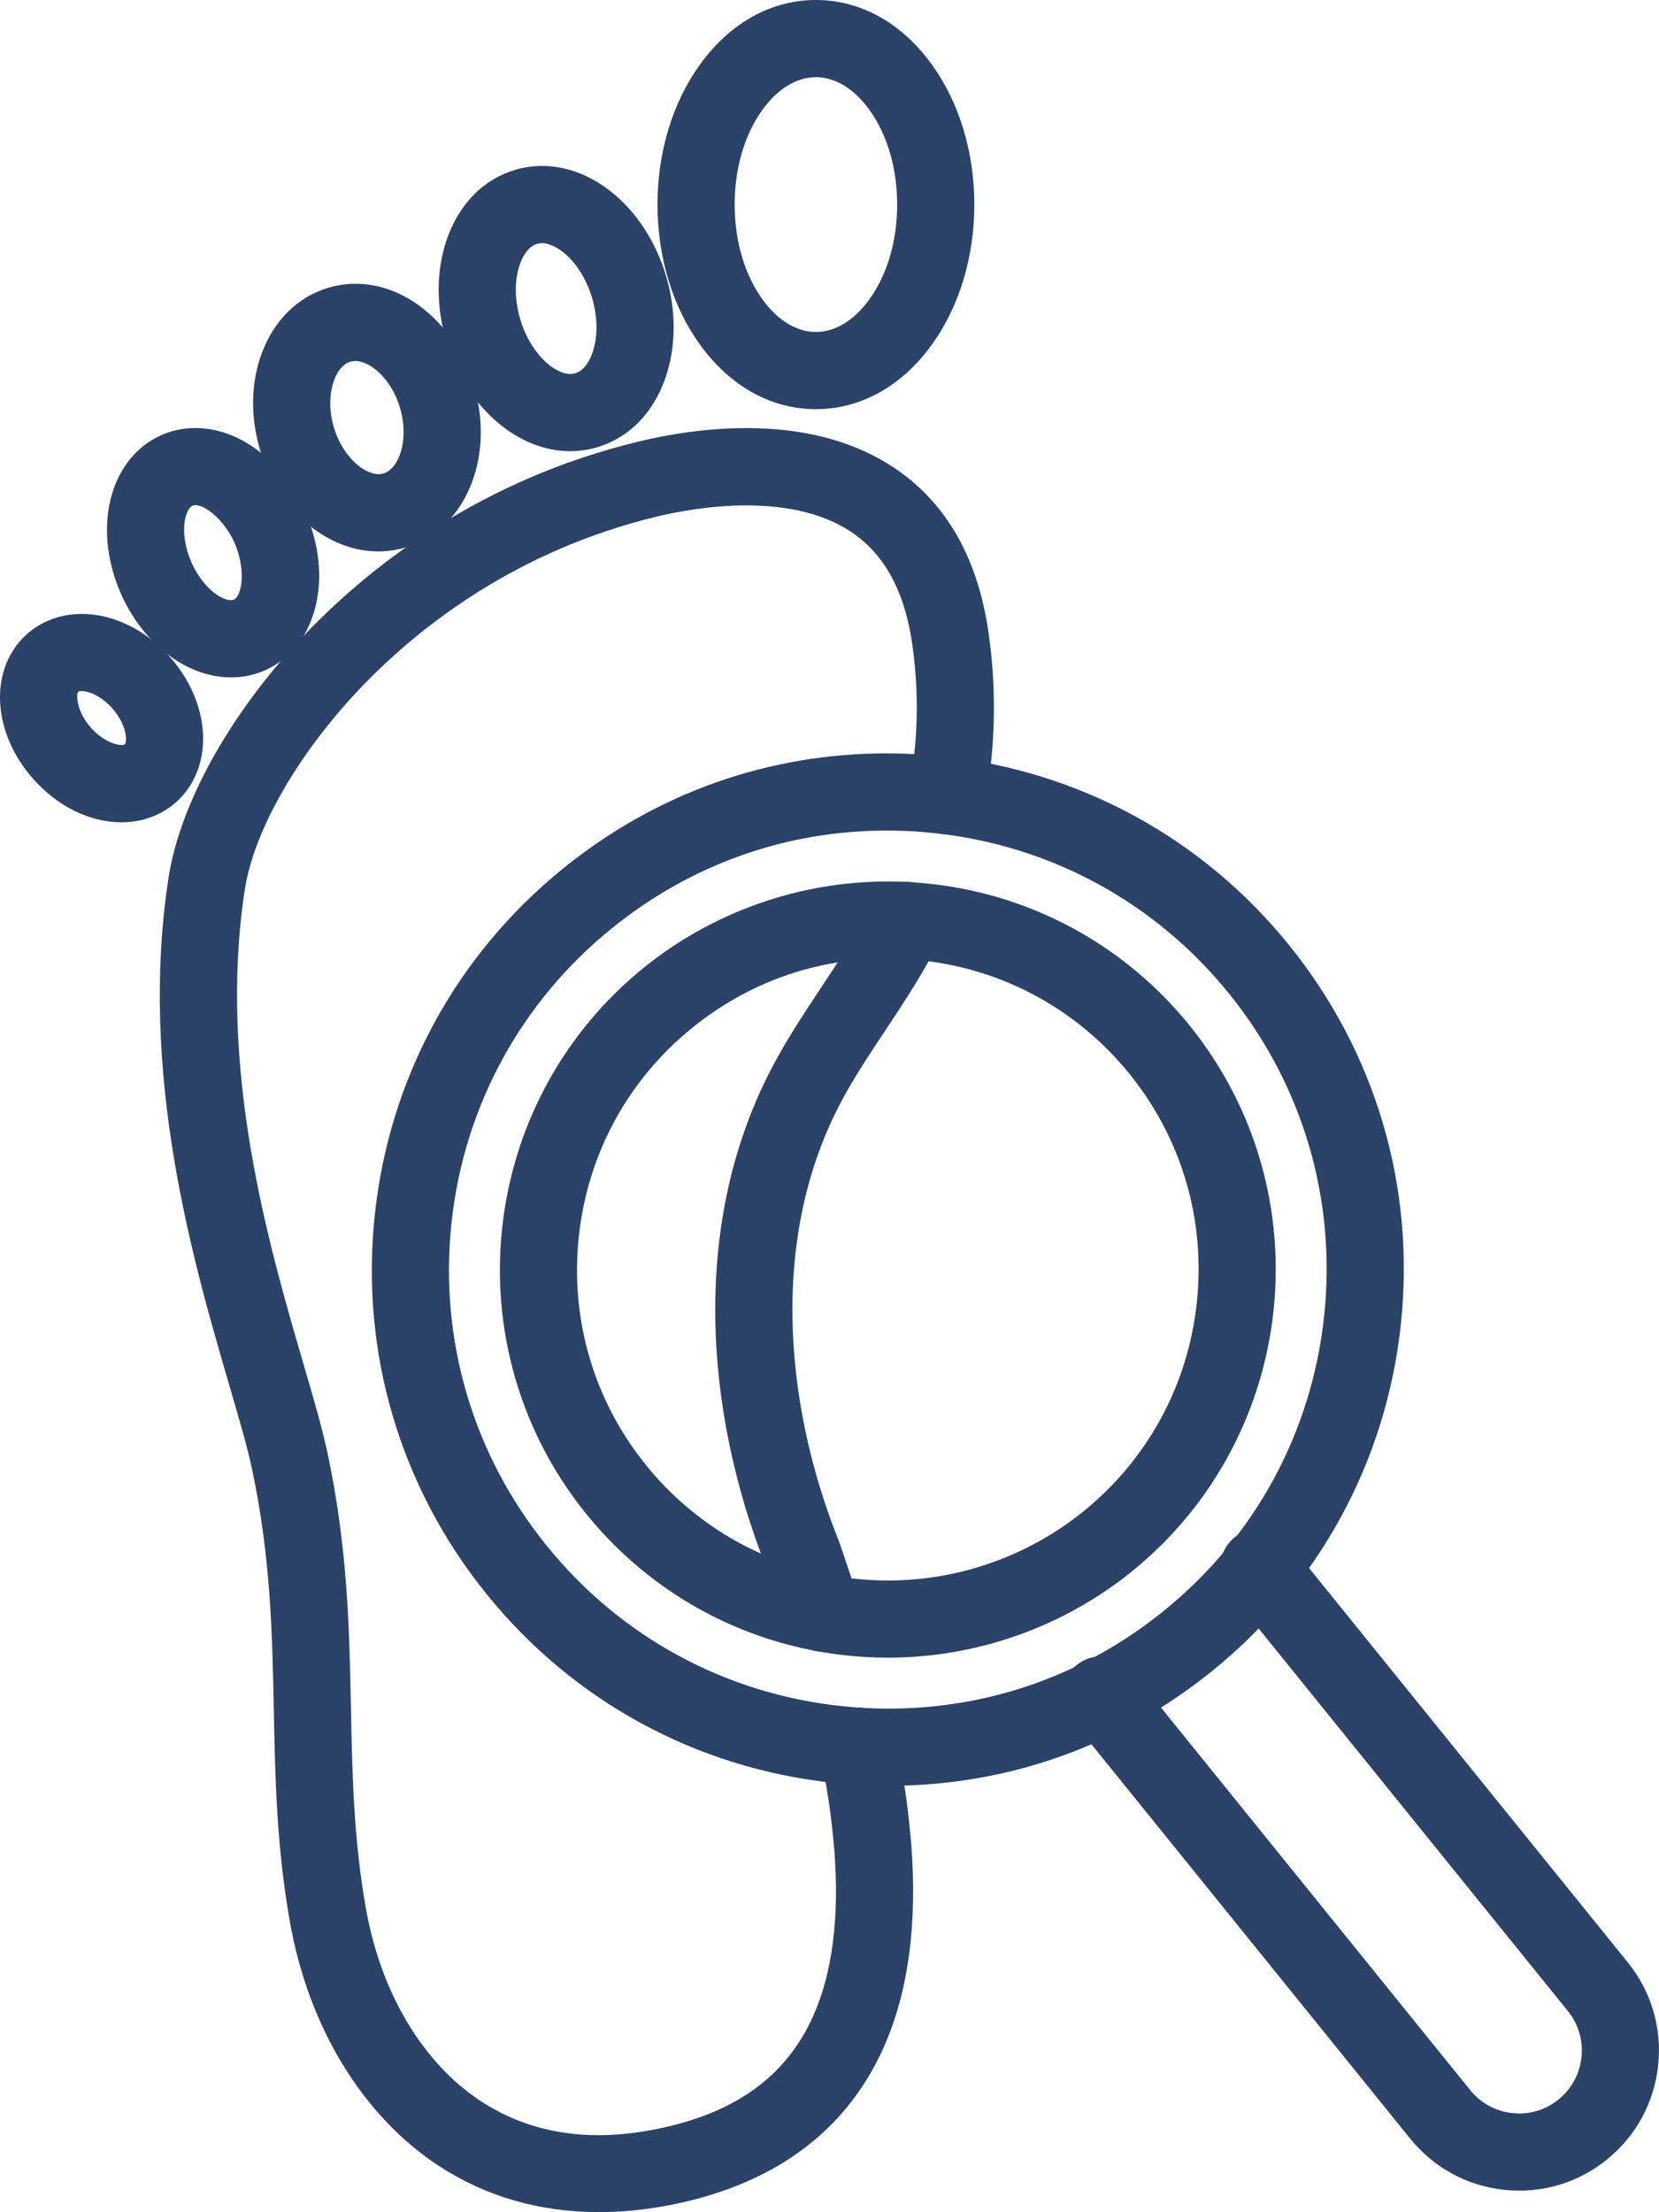
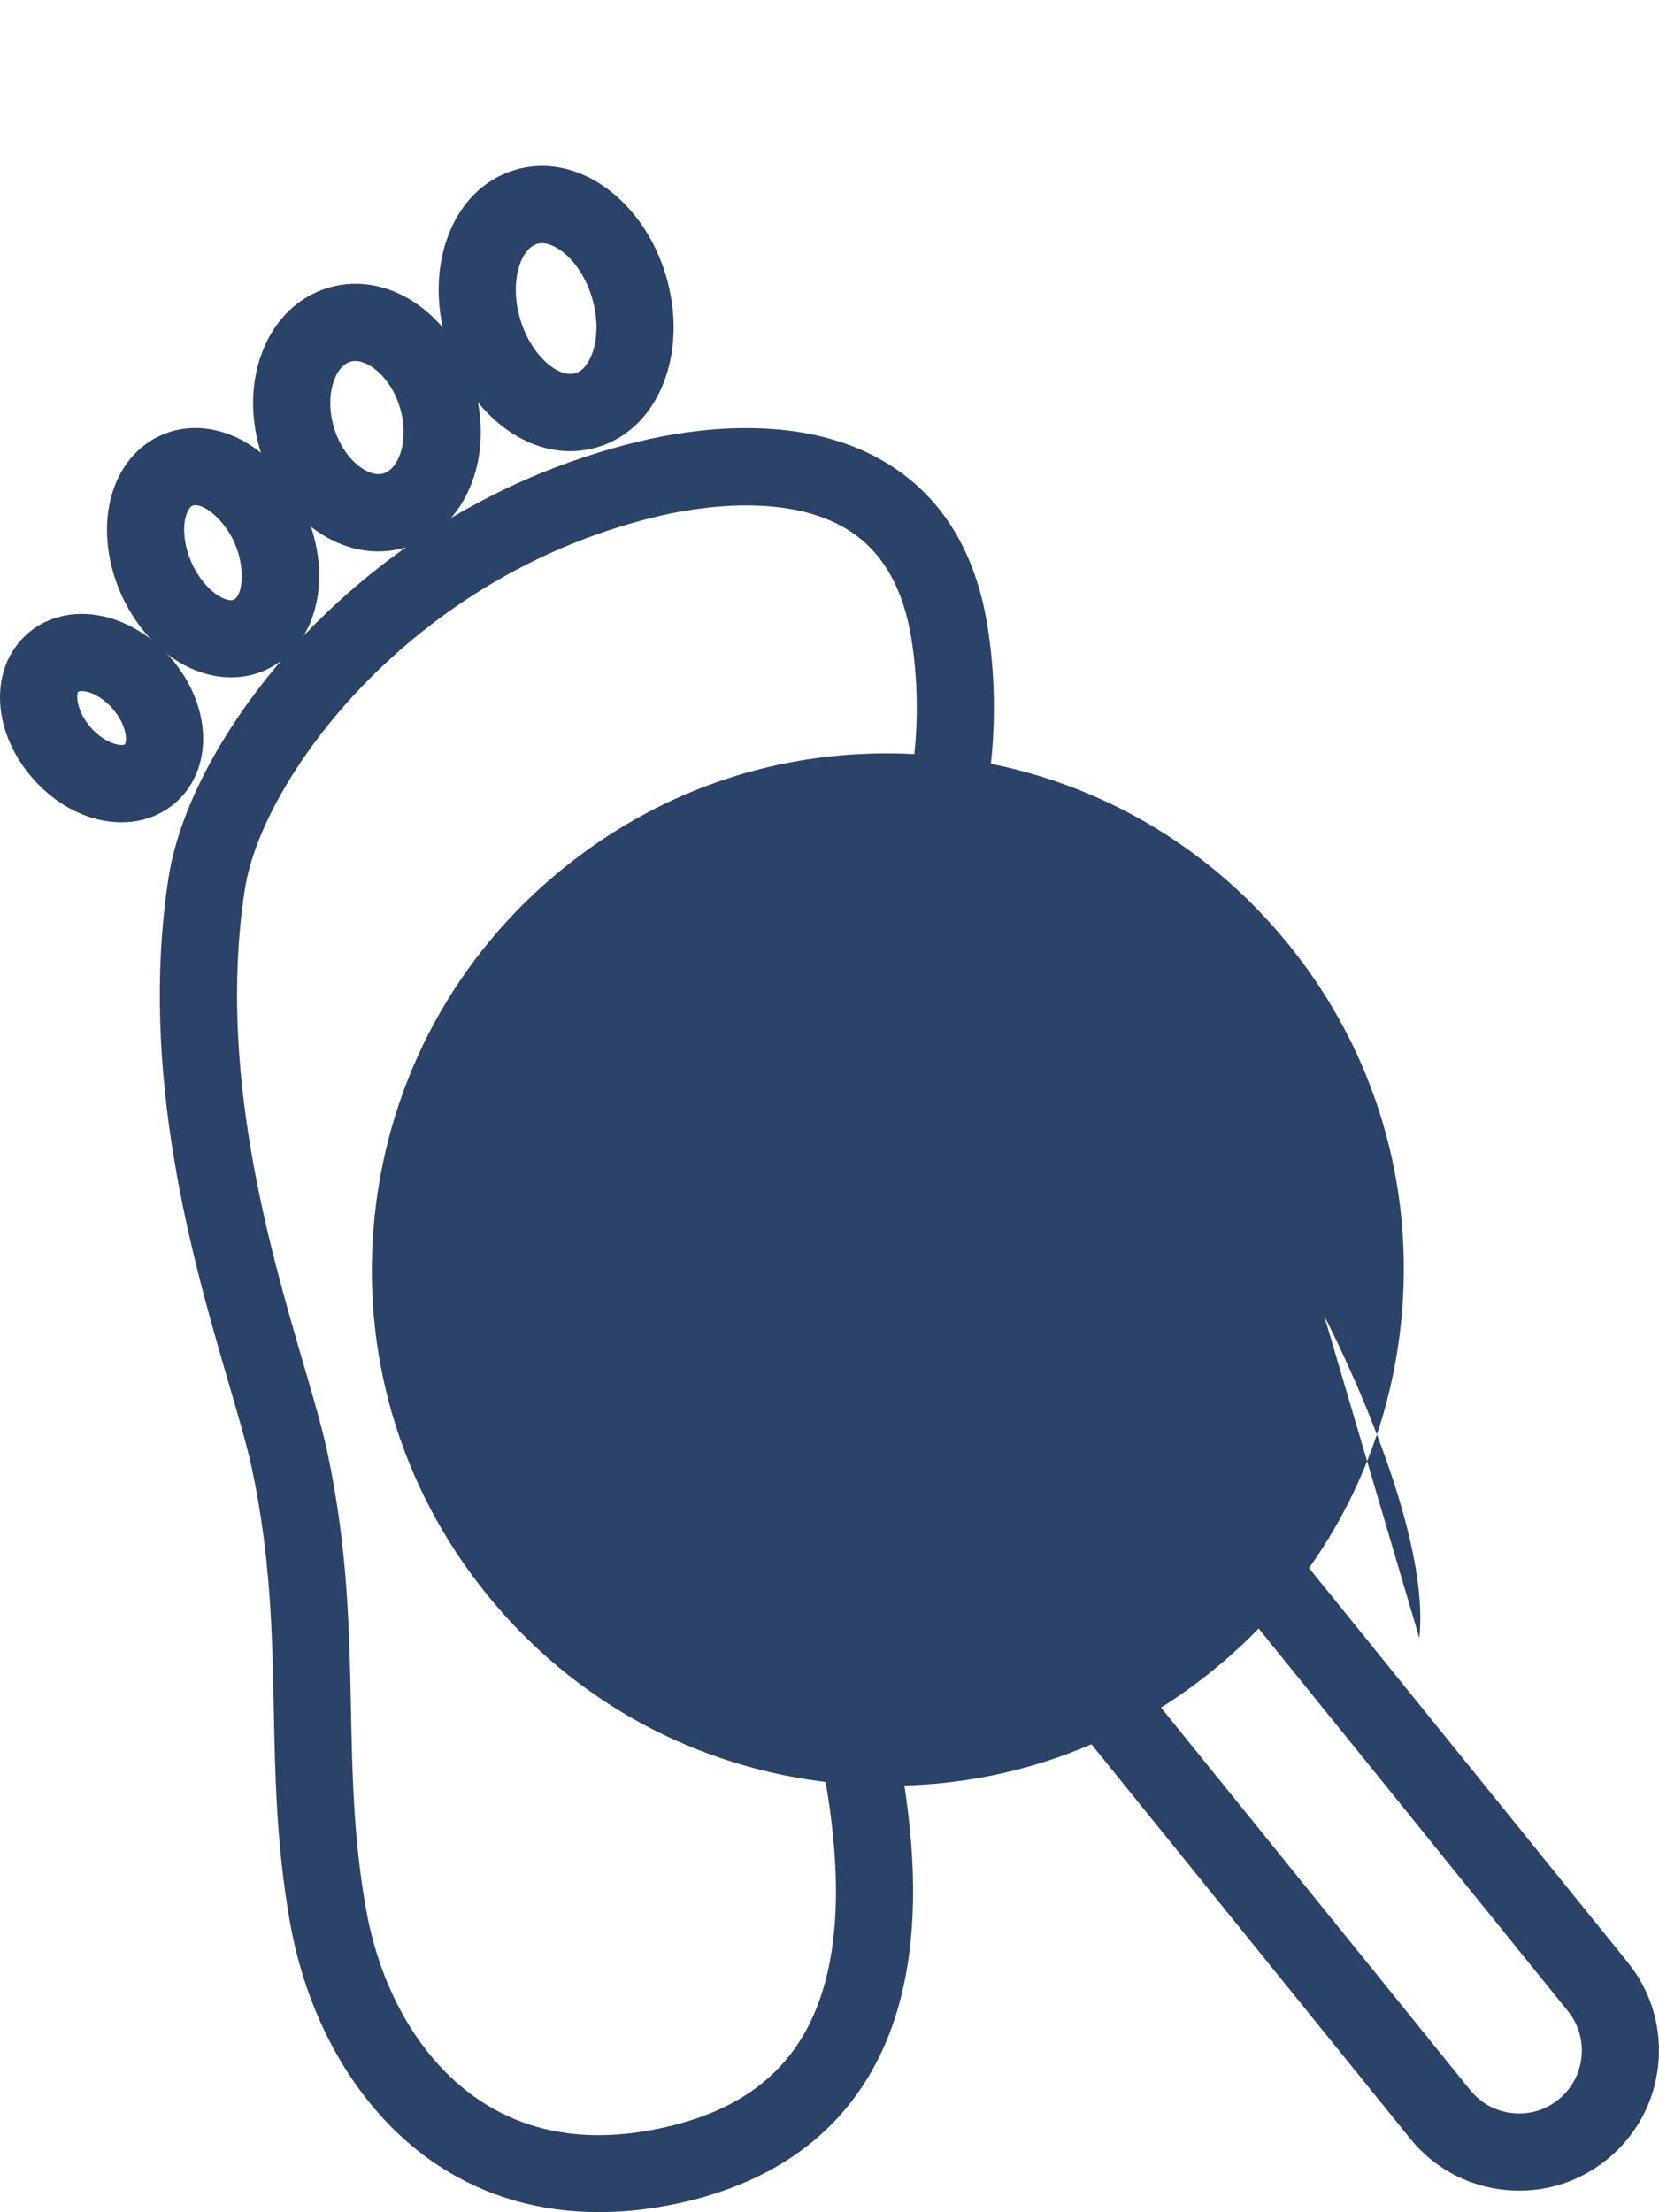
<svg xmlns="http://www.w3.org/2000/svg" id="uuid-cb679ac6-5b68-427c-b773-b034f3832d6d" data-name="Layer 2" viewBox="0 0 95.282 127">
  <g id="uuid-1823af20-9327-4d78-8efc-71b7802a9bd3" data-name="neuropathy">
    <g>
      <g>
-         <path d="M53.009,50.843c-.301-.144-.622-.217-.954-.217-.85,0-1.635.495-2,1.261-.155.324-.322.648-.502.973-.709,1.298-1.567,2.592-2.401,3.85-.982,1.48-1.999,3.011-2.861,4.667-2.208,4.25-3.287,9.085-3.208,14.369.071,4.713,1.1,9.679,2.959,14.317.351,1.008.71,2.088,1.067,3.212.295.922,1.144,1.542,2.111,1.542.227,0,.453-.035.674-.105.565-.18,1.024-.569,1.296-1.095.271-.526.321-1.126.142-1.688-.373-1.171-.748-2.298-1.109-3.336-.007-.019-.033-.091-.041-.11-1.682-4.191-2.604-8.619-2.667-12.804-.069-4.543.843-8.668,2.708-12.258.751-1.442,1.655-2.806,2.636-4.282.879-1.325,1.787-2.694,2.581-4.147.216-.391.423-.792.614-1.193.527-1.102.06-2.427-1.044-2.956Z" style="fill: #2b4269;" />
        <path d="M56.708,35.894c-.665-4.076-2.474-7.122-5.375-9.051-2.128-1.416-4.787-2.176-7.902-2.259-.19-.005-.38-.008-.568-.008-2.448,0-4.681.412-6.123.758-9.112,2.184-15.366,7.112-19.008,10.861-4.37,4.502-7.382,9.818-8.056,14.221-1.724,11.267,1.416,22.007,3.504,29.149.547,1.87,1.019,3.486,1.284,4.722,1.086,5.079,1.175,9.541,1.261,13.87.076,3.826.154,7.782.915,12.122,1.062,6.085,4.194,11.219,8.595,14.086,2.684,1.748,5.771,2.635,9.176,2.635h.003c1.693,0,3.458-.225,5.246-.668,5.092-1.265,8.726-4.014,10.801-8.172,1.538-3.082,2.187-6.951,1.927-11.494-.029-.555-.071-1.066-.123-1.547-.153-1.685-.422-3.428-.821-5.327-.214-1.02-1.125-1.761-2.167-1.761-.152,0-.307.016-.457.048-1.195.251-1.964,1.428-1.713,2.624.364,1.731.607,3.31.75,4.866.046.424.081.861.107,1.343.215,3.768-.278,6.887-1.468,9.27-1.49,2.986-4.075,4.9-7.902,5.85-1.471.365-2.892.55-4.223.55-2.493,0-4.753-.649-6.717-1.928-3.373-2.198-5.797-6.257-6.648-11.137-.701-3.999-.773-7.611-.85-11.447-.09-4.527-.183-9.209-1.358-14.709-.303-1.408-.799-3.106-1.375-5.078-1.968-6.731-4.94-16.903-3.366-27.195.532-3.475,3.159-7.998,6.856-11.805,3.231-3.328,8.778-7.702,16.861-9.638.98-.235,2.944-.629,5.086-.629,2.481,0,4.506.511,6.021,1.518,1.833,1.22,2.995,3.264,3.454,6.076.19,1.16.296,2.376.315,3.615.029,1.672-.113,3.374-.424,5.061-.107.582.018,1.171.353,1.659.336.487.841.815,1.423.922.136.025.271.037.404.037,1.068,0,1.984-.764,2.177-1.815.364-1.977.531-3.975.497-5.938-.023-1.449-.148-2.881-.372-4.255Z" style="fill: #2b4269;" />
-         <path d="M53.523,3.71c-1.727-2.393-4.094-3.71-6.663-3.71s-4.936,1.317-6.662,3.71c-1.57,2.175-2.436,5.028-2.436,8.036s.865,5.86,2.436,8.035c1.727,2.393,4.093,3.71,6.662,3.71s4.936-1.317,6.663-3.71c1.57-2.175,2.436-5.028,2.436-8.035s-.865-5.861-2.436-8.036ZM46.86,19.059c-1.107,0-2.198-.665-3.07-1.873-1.029-1.425-1.596-3.357-1.596-5.441s.566-4.017,1.596-5.441c.872-1.208,1.963-1.873,3.07-1.873,1.108,0,2.199.665,3.071,1.873,1.029,1.425,1.596,3.357,1.596,5.441s-.566,4.016-1.596,5.441c-.872,1.208-1.963,1.873-3.071,1.873Z" style="fill: #2b4269;" />
        <path d="M38.254,15.844c-.594-2-1.735-3.735-3.215-4.884-1.206-.938-2.556-1.433-3.903-1.433-.525,0-1.048.076-1.554.226-1.821.54-3.213,1.955-3.918,3.984-.615,1.77-.627,3.847-.035,5.847.592,2,1.733,3.734,3.215,4.886,1.207.937,2.556,1.432,3.902,1.432.525,0,1.048-.076,1.554-.225,1.822-.54,3.214-1.955,3.918-3.984.616-1.77.629-3.847.036-5.848ZM34.005,17.104c.327,1.103.337,2.245.027,3.134-.13.373-.431,1.023-.991,1.19-.091.027-.188.041-.286.041h-.001c-.935,0-2.301-1.201-2.876-3.142-.327-1.102-.337-2.245-.028-3.135.104-.3.41-1.017.992-1.19.093-.027.185-.041.284-.041.499,0,1.001.349,1.194.498.744.578,1.358,1.542,1.685,2.644Z" style="fill: #2b4269;" />
        <path d="M27.223,22.152c-.559-1.883-1.661-3.507-3.103-4.573-1.141-.843-2.417-1.288-3.694-1.288-.527,0-1.052.076-1.56.227-1.758.521-3.117,1.853-3.828,3.752-.629,1.68-.669,3.643-.111,5.525s1.659,3.507,3.103,4.574c1.14.842,2.417,1.288,3.691,1.288h.002c.528,0,1.053-.076,1.56-.226,1.758-.521,3.117-1.853,3.828-3.752.629-1.68.669-3.642.111-5.526ZM22.025,27.18c-.091.027-.189.041-.288.041-.85,0-2.07-1.026-2.562-2.685-.544-1.835.053-3.504.951-3.771.09-.026.185-.04.285-.04.85,0,2.071,1.026,2.562,2.685.544,1.835-.053,3.504-.949,3.769Z" style="fill: #2b4269;" />
        <path d="M17.536,29.405c-1.29-2.936-3.772-4.832-6.321-4.832-.678,0-1.333.137-1.947.407-1.536.674-2.626,2.135-2.989,4.007-.31,1.601-.078,3.404.656,5.076.734,1.671,1.904,3.062,3.294,3.917.967.595,2.019.909,3.045.909.676,0,1.324-.134,1.929-.399,2.972-1.305,3.996-5.295,2.334-9.083ZM13.87,33.407c-.048.531-.221.923-.45,1.024-.044.019-.094.028-.153.028-.192,0-.453-.093-.717-.255-.611-.376-1.194-1.096-1.558-1.924-.365-.83-.501-1.746-.364-2.449.079-.405.244-.717.422-.795.052-.023.106-.034.172-.034.613,0,1.69.897,2.257,2.185.308.701.454,1.531.392,2.219Z" style="fill: #2b4269;" />
        <path d="M11.637,41.829c-.143-1.439-.801-2.889-1.852-4.082-1.052-1.195-2.406-2.031-3.815-2.354-.424-.098-.852-.147-1.27-.147-1.185,0-2.294.403-3.125,1.135-1.103.971-1.658,2.389-1.565,3.994.088,1.512.756,3.047,1.88,4.324,1.405,1.595,3.26,2.51,5.087,2.51,1.193,0,2.273-.396,3.124-1.145,1.143-1.006,1.703-2.55,1.536-4.235ZM4.502,39.706c.007-.006.062-.031.186-.031.087,0,.188.013.29.036.497.114,1.051.475,1.48.963.432.489.718,1.083.768,1.591.029.297-.034.455-.054.472-.009.007-.065.034-.188.034-.428,0-1.164-.314-1.77-1.002-.849-.964-.846-1.946-.714-2.063Z" style="fill: #2b4269;" />
      </g>
-       <path d="M68.322,58.873c-4.247-5.253-10.572-8.266-17.352-8.266-5.078,0-10.048,1.757-13.994,4.948-9.557,7.727-11.045,21.789-3.317,31.346,4.247,5.253,10.571,8.266,17.352,8.266,5.077,0,10.047-1.757,13.994-4.948,9.557-7.728,11.045-21.789,3.317-31.346ZM37.104,84.115c-2.993-3.703-4.365-8.357-3.862-13.106.502-4.749,2.818-9.013,6.521-12.007,3.214-2.599,7.084-3.973,11.191-3.973.635,0,1.279.034,1.915.102,4.744.502,9.008,2.821,12.007,6.53,2.993,3.703,4.365,8.357,3.862,13.106-.502,4.749-2.818,9.013-6.521,12.007-3.161,2.556-7.141,3.964-11.208,3.963h-.001c-5.434,0-10.502-2.414-13.904-6.622Z" style="fill: #2b4269;" />
-       <path d="M74.033,54.256c-4.977-6.155-12.052-10.003-19.924-10.837-1.054-.111-2.121-.168-3.173-.168-6.819,0-13.242,2.28-18.577,6.594-6.155,4.977-10.004,12.053-10.836,19.923-.834,7.871,1.447,15.595,6.425,21.751,4.977,6.155,12.052,10.003,19.923,10.836,1.053.111,2.121.168,3.174.168,6.819,0,13.243-2.28,18.577-6.593,6.155-4.977,10.004-12.053,10.836-19.923.834-7.872-1.447-15.596-6.425-21.751ZM76.052,75.54c-.71,6.695-3.982,12.712-9.217,16.944-4.537,3.669-10,5.608-15.796,5.608-.896,0-1.806-.048-2.702-.143-6.694-.709-12.712-3.981-16.944-9.216-4.232-5.234-6.173-11.803-5.465-18.498.71-6.695,3.982-12.712,9.217-16.944,4.537-3.669,9.999-5.608,15.796-5.608.894,0,1.804.048,2.701.143,6.694.709,12.713,3.981,16.945,9.216s6.173,11.804,5.465,18.498Z" style="fill: #2b4269;" />
+       <path d="M74.033,54.256c-4.977-6.155-12.052-10.003-19.924-10.837-1.054-.111-2.121-.168-3.173-.168-6.819,0-13.242,2.28-18.577,6.594-6.155,4.977-10.004,12.053-10.836,19.923-.834,7.871,1.447,15.595,6.425,21.751,4.977,6.155,12.052,10.003,19.923,10.836,1.053.111,2.121.168,3.174.168,6.819,0,13.243-2.28,18.577-6.593,6.155-4.977,10.004-12.053,10.836-19.923.834-7.872-1.447-15.596-6.425-21.751ZM76.052,75.54s6.173,11.804,5.465,18.498Z" style="fill: #2b4269;" />
      <path d="M93.496,112.67l-19.472-24.081c-.423-.523-1.051-.823-1.724-.823-.505,0-1,.175-1.393.493-.949.768-1.098,2.166-.33,3.117l19.473,24.082c.605.748.882,1.688.78,2.647-.102.96-.569,1.821-1.317,2.426-.65.526-1.434.804-2.263.804-.128,0-.257-.007-.386-.021-.958-.101-1.819-.57-2.426-1.321l-19.473-24.081c-.422-.523-1.051-.823-1.724-.823-.505,0-.999.175-1.393.493-.949.768-1.098,2.166-.329,3.116l19.473,24.081c1.35,1.671,3.269,2.716,5.403,2.941.288.031.574.046.859.046,1.851,0,3.595-.619,5.043-1.79,1.667-1.349,2.71-3.268,2.937-5.406.227-2.137-.392-4.233-1.74-5.9Z" style="fill: #2b4269;" />
    </g>
  </g>
</svg>